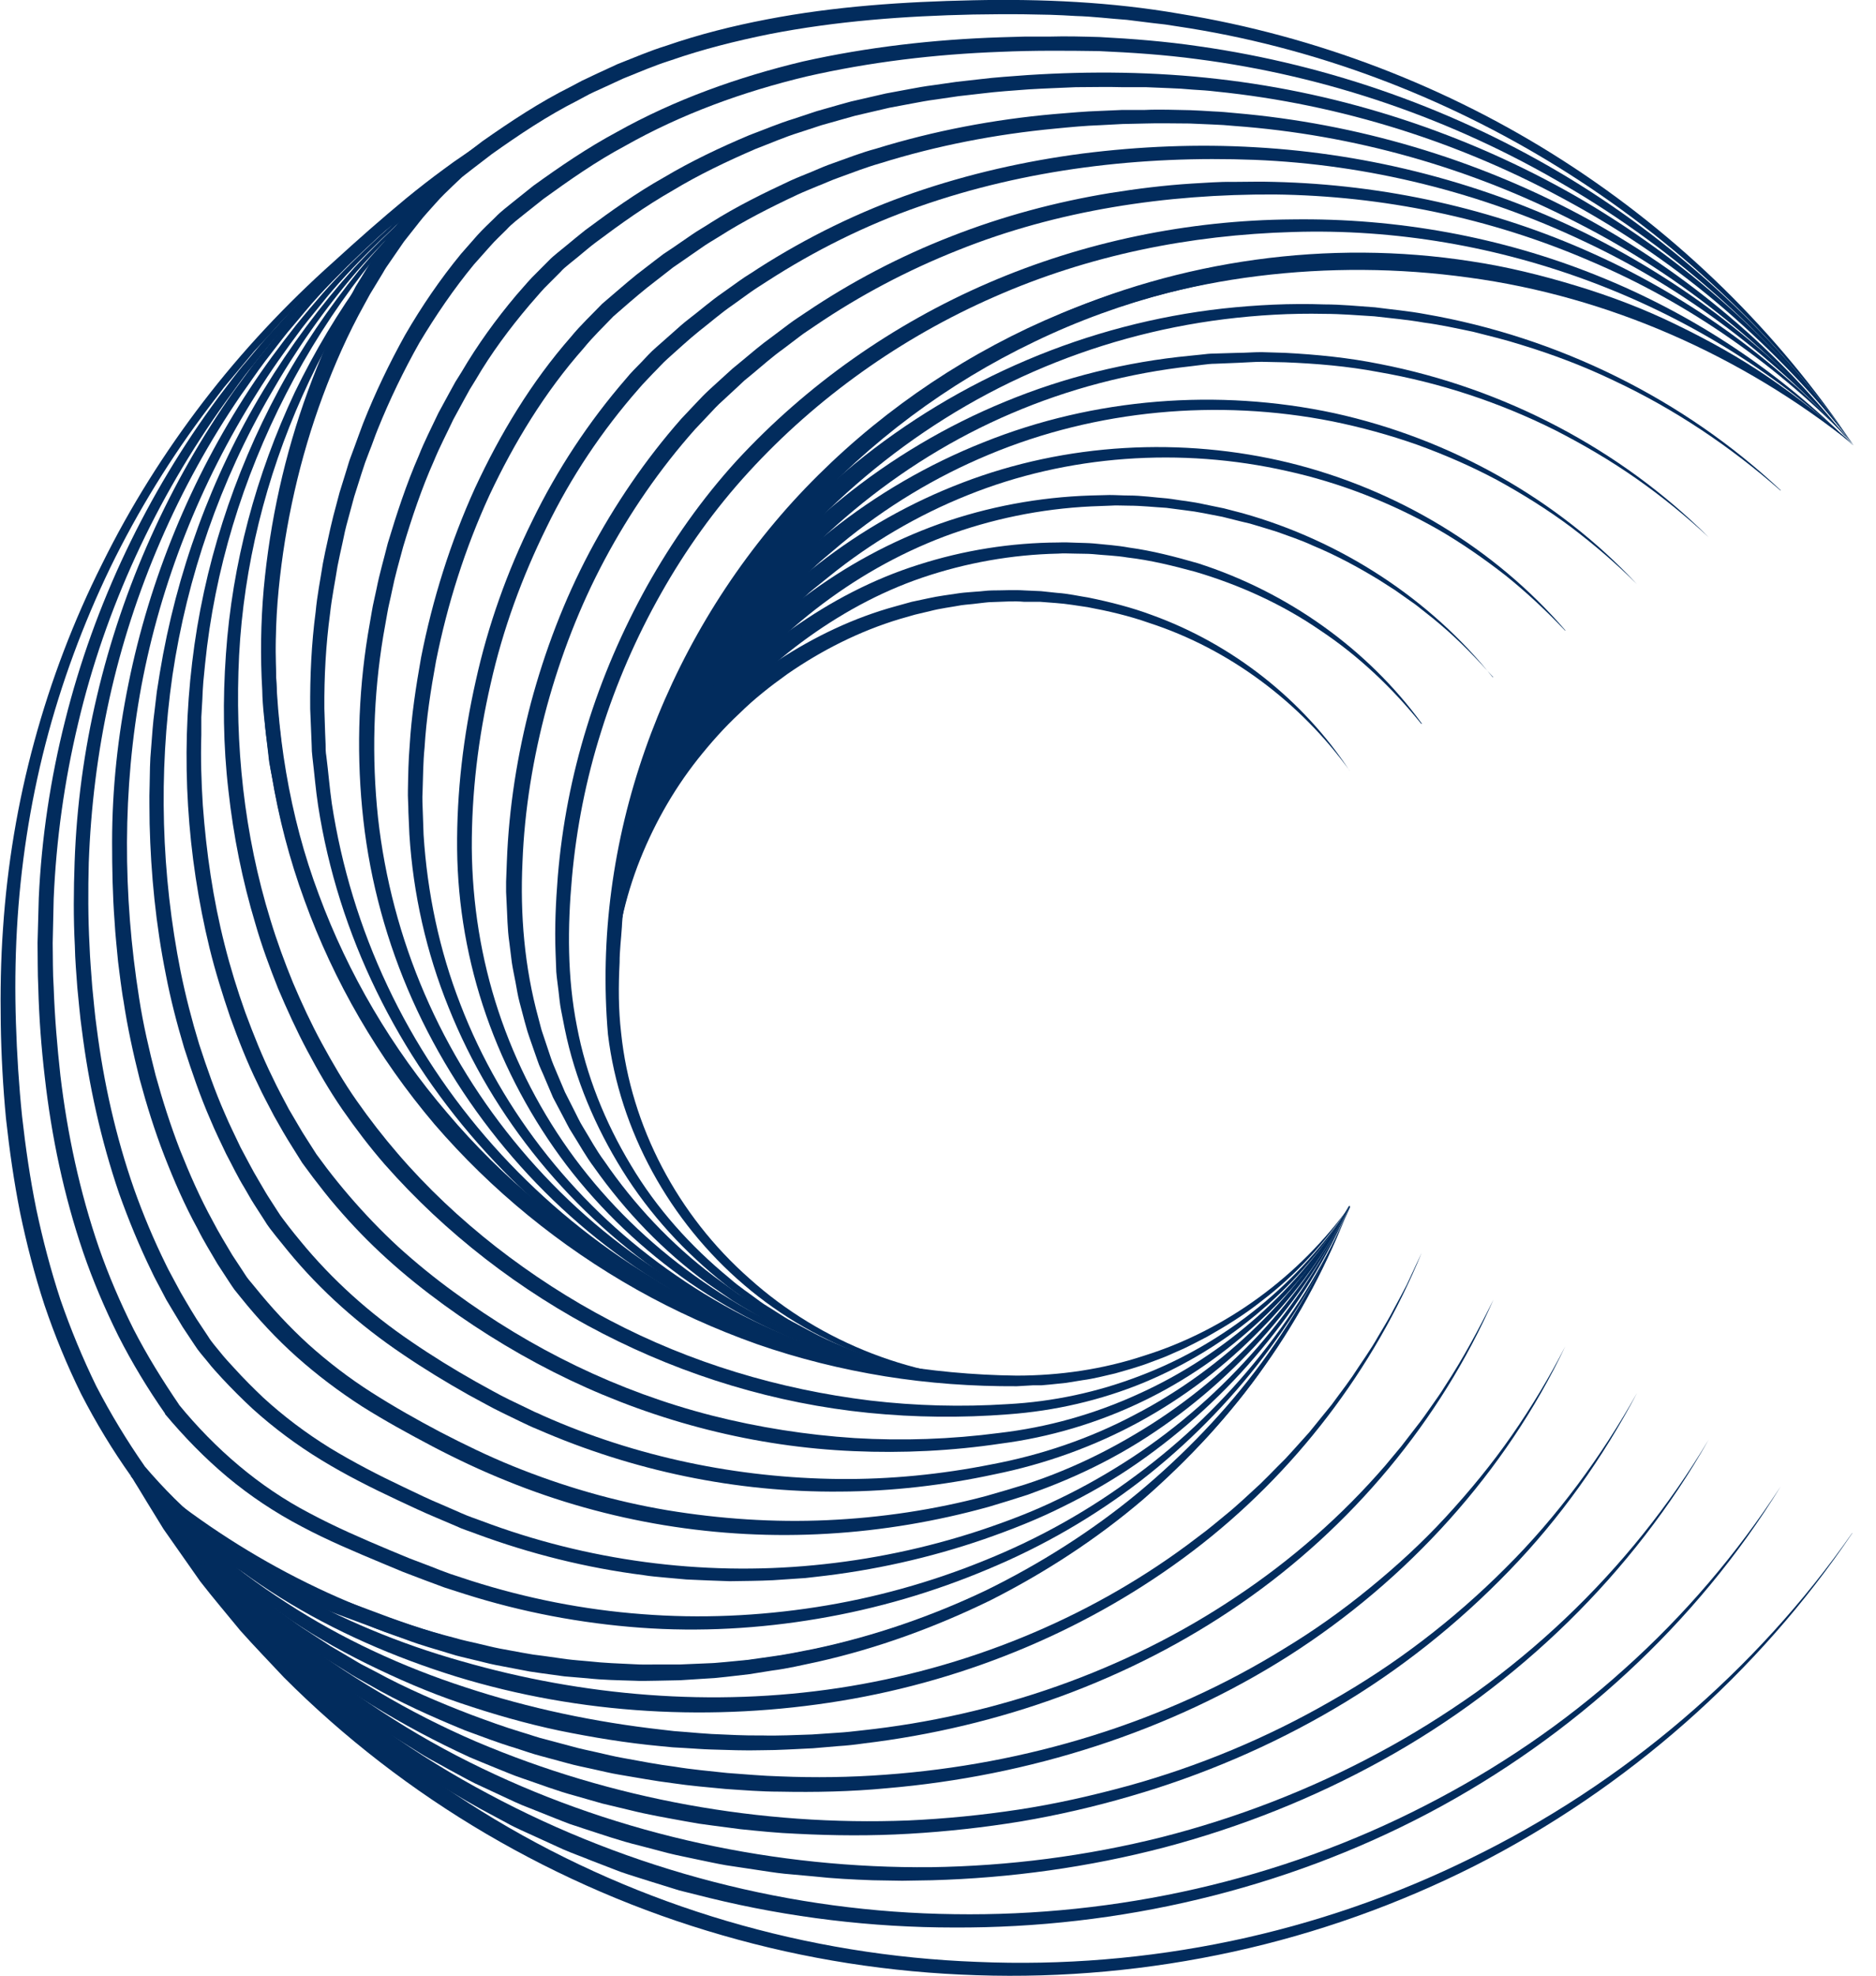
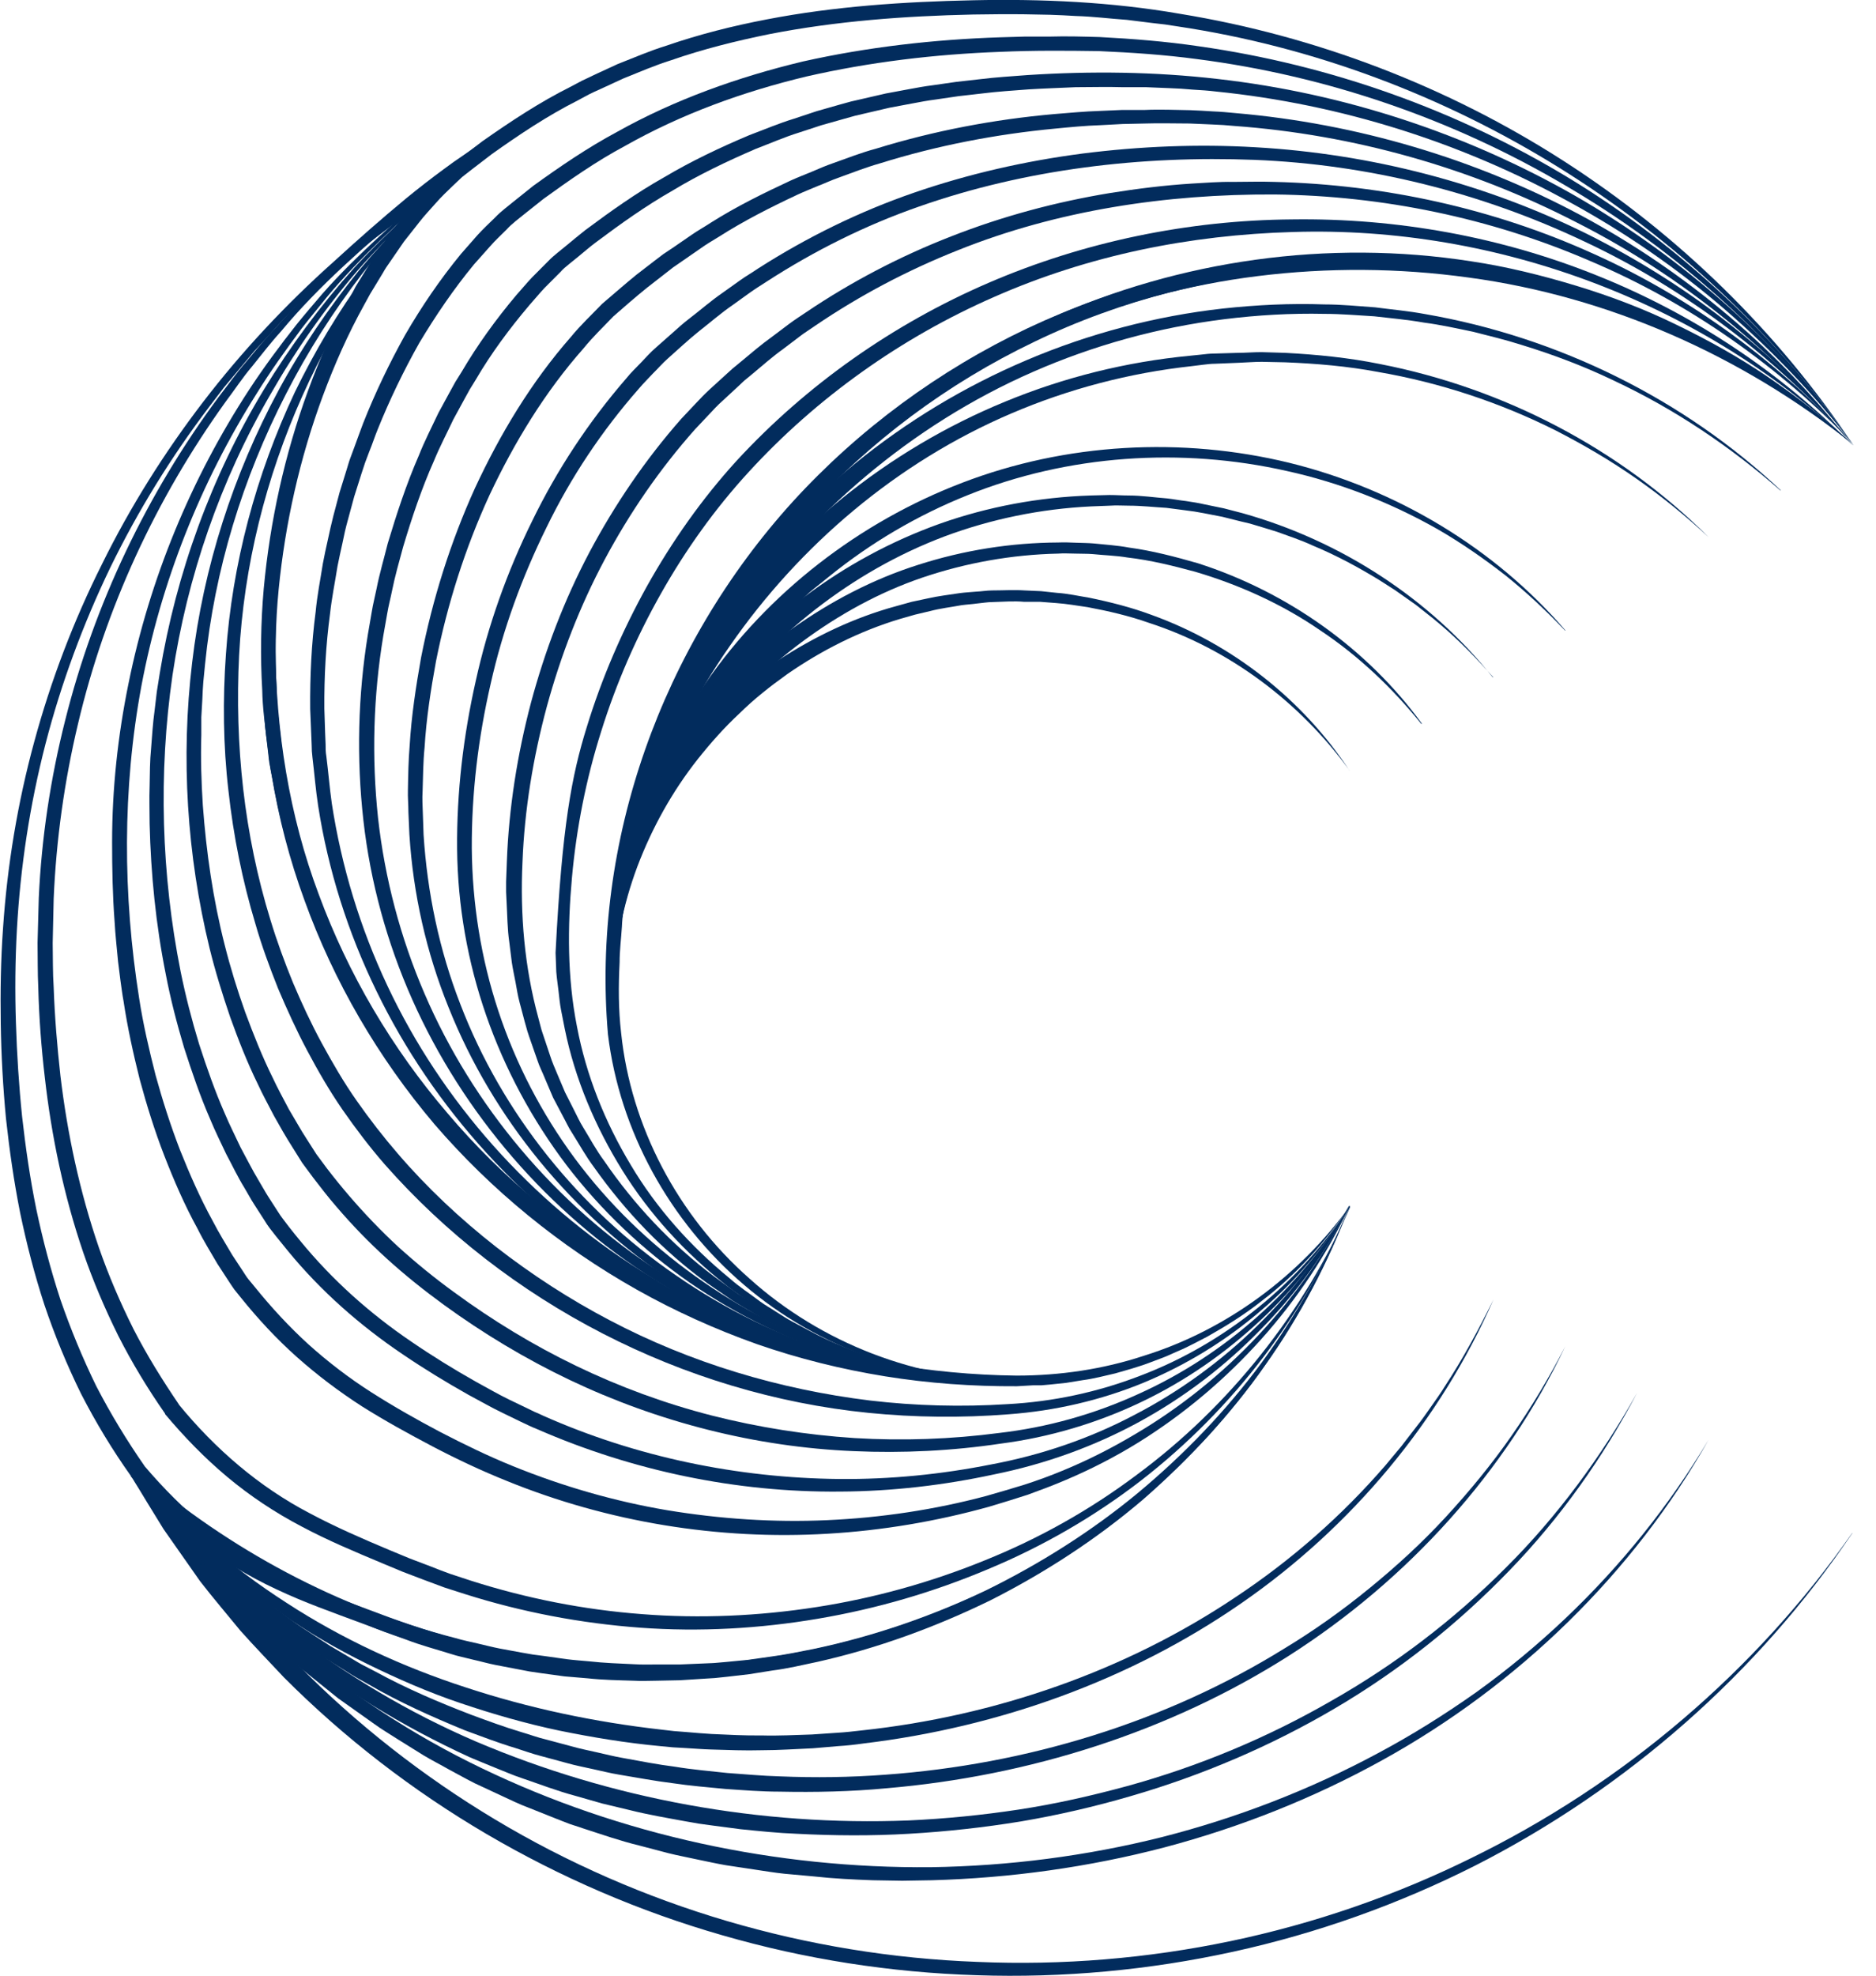
<svg xmlns="http://www.w3.org/2000/svg" width="57" height="60" viewBox="0 0 57 60" fill="none">
  <path d="M56.306 13.511C51.806 9.723 45.787 7.76 39.904 8.179C36.966 8.377 34.066 9.105 31.431 10.378C28.787 11.643 26.416 13.415 24.475 15.563C22.519 17.703 21.002 20.211 20.042 22.918C19.559 24.271 19.219 25.668 19.015 27.088C18.97 27.441 18.91 27.794 18.895 28.154C18.872 28.515 18.826 28.868 18.826 29.228C18.789 29.949 18.789 30.655 18.872 31.368C19.166 34.207 20.594 36.914 22.776 38.833C23.856 39.804 25.125 40.576 26.499 41.106C27.874 41.636 29.346 41.915 30.834 41.952C27.859 42.011 24.86 40.952 22.602 39.017C20.345 37.09 18.826 34.34 18.472 31.412C17.966 25.565 20.11 19.615 24.09 15.232C26.084 13.048 28.523 11.246 31.227 9.966C33.93 8.694 36.891 7.936 39.881 7.796C42.872 7.642 45.892 8.061 48.709 9.039C51.519 10.025 54.124 11.547 56.306 13.518V13.511Z" fill="#022C5D" />
-   <path d="M30.82 41.944C29.25 41.974 27.671 41.731 26.176 41.231C25.806 41.106 25.436 40.966 25.073 40.812C24.711 40.657 24.364 40.466 24.016 40.297C23.843 40.209 23.676 40.098 23.503 40.003C23.337 39.9 23.163 39.811 22.997 39.694C22.68 39.466 22.34 39.26 22.038 39.01C20.807 38.039 19.734 36.869 18.911 35.546C18.088 34.222 17.469 32.766 17.159 31.243L17.046 30.669C17.008 30.478 16.993 30.287 16.97 30.096C16.948 29.904 16.918 29.713 16.902 29.515L16.88 28.934C16.85 28.161 16.887 27.389 16.948 26.617C17.076 25.08 17.371 23.55 17.831 22.072C18.284 20.593 18.904 19.159 19.659 17.799C20.422 16.438 21.32 15.158 22.378 13.996C24.507 11.687 27.135 9.841 30.035 8.59C32.935 7.34 36.107 6.686 39.271 6.663C42.435 6.619 45.615 7.193 48.53 8.37C51.452 9.539 54.11 11.312 56.285 13.518C51.8 9.216 45.509 6.847 39.279 7.046C37.723 7.09 36.167 7.267 34.649 7.59C33.131 7.914 31.644 8.385 30.224 9.01C27.392 10.245 24.817 12.077 22.755 14.327C21.721 15.452 20.829 16.703 20.082 18.027C19.334 19.35 18.722 20.755 18.269 22.204C17.809 23.653 17.514 25.146 17.378 26.654C17.242 28.161 17.235 29.684 17.529 31.169C17.809 32.655 18.383 34.082 19.168 35.384C19.946 36.693 20.98 37.848 22.174 38.826C22.461 39.083 22.785 39.289 23.095 39.525C23.253 39.642 23.42 39.73 23.586 39.841C23.752 39.944 23.911 40.054 24.084 40.142C24.424 40.319 24.764 40.517 25.119 40.679C25.474 40.841 25.829 40.988 26.199 41.12C27.664 41.65 29.227 41.929 30.798 41.959L30.82 41.944Z" fill="#022C5D" />
+   <path d="M30.82 41.944C29.25 41.974 27.671 41.731 26.176 41.231C25.806 41.106 25.436 40.966 25.073 40.812C24.711 40.657 24.364 40.466 24.016 40.297C23.843 40.209 23.676 40.098 23.503 40.003C23.337 39.9 23.163 39.811 22.997 39.694C22.68 39.466 22.34 39.26 22.038 39.01C20.807 38.039 19.734 36.869 18.911 35.546C18.088 34.222 17.469 32.766 17.159 31.243L17.046 30.669C17.008 30.478 16.993 30.287 16.97 30.096C16.948 29.904 16.918 29.713 16.902 29.515L16.88 28.934C17.076 25.08 17.371 23.55 17.831 22.072C18.284 20.593 18.904 19.159 19.659 17.799C20.422 16.438 21.32 15.158 22.378 13.996C24.507 11.687 27.135 9.841 30.035 8.59C32.935 7.34 36.107 6.686 39.271 6.663C42.435 6.619 45.615 7.193 48.53 8.37C51.452 9.539 54.11 11.312 56.285 13.518C51.8 9.216 45.509 6.847 39.279 7.046C37.723 7.09 36.167 7.267 34.649 7.59C33.131 7.914 31.644 8.385 30.224 9.01C27.392 10.245 24.817 12.077 22.755 14.327C21.721 15.452 20.829 16.703 20.082 18.027C19.334 19.35 18.722 20.755 18.269 22.204C17.809 23.653 17.514 25.146 17.378 26.654C17.242 28.161 17.235 29.684 17.529 31.169C17.809 32.655 18.383 34.082 19.168 35.384C19.946 36.693 20.98 37.848 22.174 38.826C22.461 39.083 22.785 39.289 23.095 39.525C23.253 39.642 23.42 39.73 23.586 39.841C23.752 39.944 23.911 40.054 24.084 40.142C24.424 40.319 24.764 40.517 25.119 40.679C25.474 40.841 25.829 40.988 26.199 41.12C27.664 41.65 29.227 41.929 30.798 41.959L30.82 41.944Z" fill="#022C5D" />
  <path d="M30.82 41.944C29.167 41.974 27.498 41.731 25.919 41.224C25.527 41.099 25.134 40.959 24.749 40.797C24.56 40.716 24.364 40.635 24.175 40.547C23.986 40.459 23.805 40.363 23.616 40.267C23.435 40.172 23.238 40.084 23.065 39.981L22.529 39.664L22.264 39.502L22.008 39.326L21.494 38.973C20.157 38.002 19.002 36.796 18.05 35.45C17.801 35.119 17.605 34.759 17.386 34.413C17.273 34.244 17.189 34.053 17.091 33.876L16.804 33.332L16.563 32.766C16.487 32.574 16.389 32.391 16.328 32.199L16.125 31.618C16.094 31.523 16.057 31.427 16.026 31.324L15.943 31.03L15.785 30.434C15.732 30.236 15.702 30.037 15.664 29.831C15.626 29.633 15.581 29.427 15.551 29.228L15.475 28.617C15.415 28.213 15.415 27.801 15.392 27.397L15.377 27.088V26.779L15.4 26.168C15.46 24.543 15.717 22.918 16.132 21.344C16.555 19.77 17.137 18.233 17.907 16.776C18.677 15.328 19.606 13.96 20.701 12.717L21.131 12.261C21.275 12.106 21.418 11.959 21.57 11.819L22.03 11.4L22.257 11.194L22.498 10.996C22.816 10.731 23.133 10.459 23.473 10.216L23.971 9.841C24.137 9.716 24.311 9.606 24.485 9.488C25.859 8.561 27.347 7.782 28.902 7.178C30.458 6.568 32.074 6.134 33.728 5.862C34.551 5.73 35.382 5.627 36.212 5.575C36.628 5.553 37.043 5.516 37.466 5.524C37.882 5.524 38.297 5.509 38.72 5.524C42.058 5.605 45.38 6.333 48.401 7.701C49.912 8.377 51.346 9.223 52.676 10.194C53.34 10.679 53.974 11.201 54.586 11.746C55.19 12.297 55.764 12.878 56.316 13.489C54.058 11.128 51.331 9.201 48.303 7.921C45.29 6.619 42.005 5.943 38.72 5.906C35.435 5.891 32.127 6.384 29.091 7.605C27.573 8.208 26.123 8.973 24.779 9.885C24.613 10.003 24.439 10.106 24.281 10.231L23.797 10.598C23.465 10.834 23.163 11.106 22.853 11.363L22.619 11.555L22.4 11.76L21.955 12.172C21.804 12.305 21.668 12.452 21.532 12.599L21.116 13.04C20.044 14.246 19.13 15.578 18.375 16.99C17.62 18.402 17.038 19.91 16.616 21.454C16.2 22.998 15.936 24.587 15.875 26.183C15.8 27.779 15.936 29.375 16.359 30.92L16.434 31.206C16.457 31.302 16.495 31.398 16.525 31.493L16.714 32.059C16.774 32.251 16.857 32.435 16.933 32.618L17.167 33.17L17.439 33.707C17.529 33.883 17.612 34.067 17.718 34.236C17.93 34.582 18.118 34.935 18.36 35.259C19.266 36.583 20.391 37.782 21.69 38.76L22.181 39.12L22.43 39.297L22.687 39.458L23.208 39.782C23.382 39.892 23.563 39.981 23.744 40.076C23.926 40.172 24.107 40.275 24.288 40.363C24.469 40.451 24.658 40.54 24.847 40.62C25.225 40.782 25.602 40.937 25.995 41.069C27.55 41.599 29.197 41.886 30.858 41.915L30.82 41.944Z" fill="#022C5D" />
  <path d="M30.821 41.944C29.076 41.967 27.324 41.731 25.655 41.224C23.986 40.716 22.4 39.944 20.965 38.959C19.538 37.966 18.262 36.759 17.212 35.384C16.17 34.009 15.339 32.464 14.773 30.839C14.207 29.213 13.905 27.5 13.889 25.779C13.874 24.065 14.078 22.352 14.456 20.675C14.826 18.998 15.407 17.365 16.17 15.82C16.925 14.269 17.884 12.812 19.025 11.496C19.161 11.327 19.319 11.172 19.47 11.018C19.621 10.863 19.765 10.694 19.931 10.554L20.422 10.12C20.588 9.973 20.747 9.826 20.92 9.694C21.268 9.429 21.592 9.142 21.955 8.892L22.491 8.51C22.665 8.385 22.861 8.274 23.042 8.149C24.515 7.208 26.101 6.428 27.762 5.855C29.424 5.281 31.145 4.891 32.89 4.663C34.634 4.443 36.394 4.369 38.146 4.472C41.65 4.671 45.116 5.568 48.235 7.112C49.791 7.892 51.271 8.819 52.623 9.9C53.303 10.437 53.952 11.003 54.564 11.606C55.175 12.209 55.757 12.849 56.308 13.504C54.043 10.93 51.248 8.789 48.122 7.326C45.003 5.847 41.575 4.994 38.123 4.855C34.672 4.722 31.168 5.134 27.921 6.274C26.297 6.84 24.749 7.613 23.314 8.539C23.133 8.657 22.952 8.767 22.778 8.892L22.257 9.267C21.902 9.51 21.585 9.79 21.245 10.054C21.079 10.187 20.92 10.326 20.762 10.466L20.286 10.893C20.127 11.033 19.991 11.194 19.84 11.341C19.697 11.496 19.546 11.643 19.41 11.805C18.292 13.077 17.348 14.489 16.608 16.012C15.861 17.527 15.279 19.115 14.909 20.763C14.531 22.403 14.328 24.08 14.335 25.764C14.35 27.441 14.614 29.11 15.143 30.706C15.672 32.302 16.457 33.818 17.469 35.185C18.481 36.546 19.72 37.752 21.109 38.745C22.499 39.745 24.047 40.547 25.693 41.084C27.339 41.621 29.076 41.9 30.813 41.93L30.821 41.944Z" fill="#022C5D" />
  <path d="M30.821 41.944C27.158 42.003 23.473 40.937 20.429 38.914C17.386 36.892 14.977 33.964 13.633 30.603C12.953 28.926 12.553 27.146 12.439 25.345L12.409 24.668C12.409 24.44 12.387 24.219 12.394 23.991C12.402 23.543 12.409 23.094 12.447 22.645C12.5 21.748 12.636 20.858 12.794 19.968C13.142 18.203 13.685 16.467 14.433 14.82C15.196 13.18 16.14 11.606 17.348 10.23C17.635 9.878 17.975 9.561 18.292 9.23C18.64 8.936 18.987 8.627 19.342 8.34L19.886 7.921L20.157 7.715L20.444 7.524L21.011 7.134C21.2 7.002 21.404 6.891 21.592 6.766C22.37 6.274 23.193 5.869 24.032 5.479C24.243 5.384 24.454 5.303 24.666 5.215C24.877 5.126 25.089 5.031 25.308 4.957C25.746 4.803 26.169 4.634 26.614 4.516C28.374 3.972 30.201 3.626 32.036 3.464C32.497 3.427 32.958 3.383 33.411 3.369L34.098 3.339H34.785C35.246 3.317 35.707 3.339 36.167 3.346C36.394 3.354 36.628 3.369 36.855 3.383C37.081 3.391 37.315 3.413 37.542 3.435C41.212 3.751 44.814 4.817 48.031 6.538C51.248 8.267 54.08 10.665 56.278 13.518C53.99 10.738 51.143 8.399 47.91 6.759C44.693 5.097 41.129 4.089 37.504 3.825C37.278 3.802 37.051 3.788 36.824 3.78C36.598 3.773 36.371 3.758 36.145 3.751C35.692 3.751 35.239 3.736 34.785 3.751L34.106 3.766L33.426 3.802C32.973 3.817 32.52 3.861 32.067 3.905C30.262 4.075 28.472 4.42 26.75 4.957C26.312 5.082 25.897 5.244 25.474 5.398C25.262 5.472 25.059 5.568 24.847 5.649C24.643 5.737 24.432 5.818 24.228 5.913C23.412 6.296 22.612 6.7 21.849 7.186C21.66 7.303 21.464 7.414 21.283 7.546L20.731 7.928L20.452 8.12L20.188 8.326L19.659 8.738C19.312 9.017 18.979 9.311 18.64 9.605C18.337 9.922 18.013 10.23 17.733 10.576C16.555 11.907 15.626 13.437 14.871 15.04C14.131 16.651 13.595 18.343 13.248 20.078C13.089 20.946 12.953 21.822 12.9 22.704C12.855 23.145 12.855 23.587 12.84 24.028C12.825 24.249 12.84 24.469 12.847 24.69L12.87 25.352C12.983 27.11 13.346 28.853 13.988 30.5C15.256 33.803 17.582 36.708 20.558 38.745C22.038 39.767 23.684 40.576 25.421 41.113C27.158 41.657 28.978 41.944 30.806 41.974L30.821 41.944Z" fill="#022C5D" />
  <path d="M30.819 41.944C26.983 42.011 23.131 40.922 19.899 38.87C16.659 36.833 14.069 33.817 12.528 30.361C11.758 28.632 11.252 26.786 11.041 24.911C10.829 23.035 10.875 21.13 11.177 19.27L11.297 18.571C11.335 18.336 11.396 18.108 11.441 17.88C11.532 17.416 11.668 16.96 11.781 16.504C12.053 15.6 12.347 14.702 12.725 13.835C12.899 13.393 13.117 12.974 13.321 12.54L13.661 11.915L13.835 11.599L14.024 11.297C14.507 10.473 15.066 9.701 15.685 8.966C15.844 8.789 15.995 8.605 16.161 8.429L16.674 7.914C16.758 7.826 16.848 7.752 16.946 7.671L17.226 7.443C17.415 7.289 17.596 7.134 17.785 6.987C18.555 6.414 19.34 5.855 20.178 5.384C21.009 4.891 21.878 4.479 22.769 4.104C23.222 3.935 23.668 3.744 24.128 3.604C24.355 3.531 24.589 3.45 24.815 3.376L25.51 3.178L25.858 3.082L26.212 3.001L26.915 2.839L27.625 2.707C27.859 2.663 28.1 2.619 28.342 2.589L29.059 2.486C29.301 2.457 29.535 2.435 29.777 2.405C30.253 2.346 30.736 2.317 31.219 2.28C33.145 2.155 35.078 2.177 36.996 2.398C40.833 2.832 44.563 4.06 47.879 5.958C51.194 7.87 54.086 10.451 56.299 13.496C55.144 12.003 53.837 10.635 52.41 9.4C50.975 8.164 49.412 7.083 47.75 6.171C44.435 4.332 40.735 3.163 36.951 2.78C36.717 2.751 36.475 2.736 36.241 2.722C36.007 2.699 35.766 2.685 35.531 2.677L34.822 2.648H34.112C33.636 2.633 33.16 2.648 32.684 2.648C32.209 2.67 31.733 2.685 31.257 2.714C30.781 2.751 30.305 2.78 29.837 2.839C29.603 2.869 29.362 2.891 29.128 2.92L28.425 3.023C28.191 3.052 27.957 3.097 27.723 3.141L27.02 3.273L26.326 3.435L25.978 3.516L25.639 3.611L24.959 3.803C24.732 3.876 24.513 3.95 24.287 4.023C23.834 4.163 23.403 4.354 22.958 4.523C22.089 4.899 21.236 5.303 20.435 5.788C19.62 6.252 18.849 6.803 18.102 7.362C17.913 7.502 17.739 7.657 17.558 7.804L17.286 8.024C17.195 8.098 17.105 8.171 17.029 8.26L16.538 8.752C16.38 8.922 16.236 9.098 16.078 9.275C15.481 9.981 14.922 10.731 14.454 11.533L14.273 11.827L14.107 12.128L13.774 12.739C13.578 13.158 13.359 13.57 13.185 13.996C12.808 14.842 12.513 15.725 12.249 16.607C12.128 17.056 12 17.497 11.909 17.953C11.864 18.181 11.803 18.402 11.766 18.63L11.645 19.314C11.343 21.138 11.29 22.999 11.486 24.837C11.69 26.669 12.166 28.478 12.899 30.177C14.364 33.582 16.871 36.575 20.043 38.627L20.647 39.002C20.851 39.127 21.047 39.26 21.258 39.363L21.885 39.694L22.202 39.863C22.308 39.914 22.414 39.966 22.52 40.017C23.381 40.422 24.272 40.76 25.178 41.04C27.005 41.591 28.909 41.886 30.827 41.908L30.819 41.944Z" fill="#022C5D" />
  <path d="M30.819 41.944C26.809 42.003 22.776 40.914 19.37 38.804C15.957 36.715 13.17 33.663 11.441 30.103C10.572 28.323 9.968 26.418 9.666 24.469C9.591 23.984 9.553 23.491 9.493 22.998C9.477 22.873 9.47 22.756 9.47 22.631L9.455 22.263L9.425 21.527C9.417 20.542 9.462 19.556 9.591 18.578C9.636 18.085 9.734 17.6 9.81 17.114C9.855 16.872 9.908 16.629 9.961 16.394C10.014 16.151 10.066 15.908 10.127 15.673L10.316 14.96L10.535 14.254C10.572 14.136 10.603 14.018 10.648 13.9L10.776 13.555C10.86 13.327 10.943 13.091 11.033 12.856C11.396 11.937 11.826 11.04 12.309 10.172C12.808 9.311 13.374 8.48 14.009 7.708L14.507 7.141C14.673 6.958 14.862 6.781 15.043 6.605C15.217 6.421 15.421 6.274 15.617 6.112L16.206 5.641C17.022 5.053 17.852 4.486 18.744 4.008C20.503 3.023 22.429 2.339 24.392 1.868C26.363 1.427 28.38 1.199 30.389 1.133L31.144 1.111H31.899C32.405 1.096 32.903 1.111 33.409 1.125C34.414 1.177 35.426 1.258 36.422 1.405C40.417 1.971 44.276 3.346 47.69 5.42C49.397 6.457 50.983 7.678 52.432 9.032C53.882 10.385 55.181 11.893 56.299 13.511C53.965 10.341 50.983 7.627 47.562 5.634C44.148 3.619 40.312 2.302 36.37 1.795C35.38 1.662 34.391 1.596 33.394 1.552C32.405 1.537 31.401 1.53 30.404 1.574C28.41 1.647 26.431 1.883 24.498 2.324C22.572 2.787 20.7 3.464 18.985 4.435C18.117 4.898 17.309 5.465 16.516 6.038L15.942 6.494C15.753 6.649 15.557 6.788 15.391 6.972C15.225 7.141 15.043 7.303 14.885 7.487L14.401 8.031C13.782 8.782 13.238 9.583 12.74 10.414C12.264 11.26 11.841 12.135 11.479 13.033C11.388 13.253 11.313 13.489 11.222 13.709L11.094 14.048C11.056 14.165 11.018 14.276 10.98 14.393L10.761 15.085L10.572 15.783C10.505 16.019 10.452 16.254 10.406 16.489C10.354 16.725 10.301 16.96 10.255 17.195C10.18 17.674 10.082 18.144 10.029 18.63C9.9 19.586 9.848 20.556 9.855 21.52L9.878 22.241L9.893 22.601C9.893 22.719 9.893 22.844 9.915 22.962C9.976 23.44 10.014 23.925 10.082 24.403C10.376 26.315 10.943 28.183 11.773 29.941C13.427 33.457 16.138 36.494 19.484 38.598L20.11 38.987L20.269 39.083L20.435 39.171L20.76 39.348L21.417 39.694C21.636 39.811 21.863 39.907 22.089 40.017C22.995 40.422 23.924 40.775 24.883 41.054C26.794 41.613 28.795 41.907 30.796 41.937L30.819 41.944Z" fill="#022C5D" />
  <path d="M30.82 41.944C26.636 42.003 22.43 40.893 18.85 38.745C15.255 36.62 12.288 33.494 10.384 29.831C9.425 28 8.738 26.036 8.345 24.021L8.202 23.263C8.172 23.138 8.164 23.013 8.149 22.881L8.104 22.498C8.051 21.991 7.975 21.476 7.968 20.961C7.907 19.932 7.923 18.902 8.013 17.88C8.202 15.835 8.648 13.805 9.357 11.871C9.712 10.9 10.128 9.951 10.626 9.047L10.807 8.701L11.011 8.37L11.215 8.039C11.283 7.929 11.351 7.818 11.427 7.708L11.872 7.061L12.355 6.443C12.431 6.34 12.522 6.244 12.612 6.141L12.877 5.847C13.043 5.649 13.247 5.465 13.435 5.281L13.722 5.009L14.032 4.766L14.659 4.288C15.52 3.685 16.396 3.104 17.34 2.633L17.687 2.449C17.808 2.39 17.929 2.339 18.042 2.28L18.759 1.949C19.25 1.758 19.734 1.545 20.24 1.39C21.236 1.045 22.264 0.787 23.298 0.589C25.36 0.191 27.467 0.052 29.566 0.008C31.658 -0.037 33.78 0.059 35.849 0.419C40.003 1.096 43.998 2.633 47.502 4.884C51.006 7.134 54.027 10.084 56.3 13.504C51.595 6.767 44.013 2.03 35.781 0.802L35.396 0.743L35.011 0.699L34.241 0.603C33.72 0.567 33.206 0.5 32.685 0.486C32.428 0.471 32.164 0.456 31.907 0.449L31.129 0.434C30.608 0.427 30.087 0.434 29.566 0.441C27.482 0.486 25.405 0.64 23.374 1.037C22.362 1.243 21.357 1.493 20.383 1.832C19.892 1.986 19.416 2.192 18.941 2.383L18.238 2.707C18.125 2.758 18.004 2.81 17.891 2.869L17.551 3.052C16.63 3.516 15.777 4.089 14.946 4.678L14.342 5.141L14.04 5.377L13.768 5.634C13.586 5.81 13.405 5.98 13.239 6.171C13.073 6.362 12.899 6.539 12.741 6.745L12.272 7.34L11.842 7.965C11.767 8.068 11.698 8.171 11.638 8.282L11.442 8.605L11.245 8.929L11.064 9.26C10.573 10.142 10.165 11.069 9.811 12.018C9.108 13.915 8.663 15.901 8.466 17.909C8.368 18.917 8.353 19.924 8.406 20.932C8.406 21.439 8.481 21.939 8.534 22.439L8.572 22.815C8.587 22.94 8.595 23.065 8.625 23.19L8.761 23.933C9.146 25.911 9.803 27.845 10.717 29.654C12.552 33.273 15.437 36.384 18.963 38.532C19.182 38.664 19.401 38.811 19.628 38.936L20.315 39.297C20.542 39.414 20.768 39.547 21.002 39.657C21.236 39.767 21.471 39.878 21.705 39.981C22.656 40.4 23.63 40.753 24.635 41.04C26.636 41.613 28.72 41.907 30.812 41.937L30.82 41.944Z" fill="#022C5D" />
  <path d="M41.007 36.634C40.357 38.333 39.504 39.966 38.439 41.459C37.918 42.209 37.329 42.923 36.71 43.607C36.083 44.283 35.419 44.923 34.724 45.526C31.907 47.924 28.463 49.623 24.808 50.439C21.153 51.263 17.279 51.175 13.654 50.182C12.755 49.932 11.857 49.623 10.996 49.299C10.127 48.976 9.244 48.667 8.39 48.262C7.537 47.865 6.721 47.372 5.989 46.791C5.249 46.21 4.584 45.541 3.98 44.842V44.828C3.414 44.033 2.908 43.195 2.462 42.327C2.032 41.452 1.662 40.554 1.352 39.635C1.05 38.716 0.808 37.774 0.612 36.833C0.423 35.884 0.287 34.928 0.182 33.972C0.091 33.016 0.038 32.052 0.023 31.089C0.008 30.133 0.023 29.162 0.091 28.206C0.219 26.286 0.536 24.374 1.042 22.521C1.548 20.66 2.236 18.851 3.104 17.122C3.957 15.394 4.992 13.746 6.17 12.209C7.348 10.672 8.685 9.245 10.135 7.951C10.852 7.296 11.585 6.649 12.332 6.031C12.71 5.722 13.095 5.421 13.488 5.134C13.684 4.987 13.881 4.847 14.092 4.707L14.394 4.502L14.545 4.399C14.591 4.362 14.658 4.354 14.825 4.479C14.885 4.678 14.855 4.737 14.802 4.766L14.651 4.869L14.356 5.075L13.767 5.494L12.589 6.34C11.811 6.914 11.034 7.495 10.293 8.12C9.553 8.745 8.851 9.407 8.217 10.135L7.726 10.665L7.265 11.216C7.114 11.4 6.956 11.584 6.804 11.768L6.366 12.342C5.204 13.871 4.192 15.511 3.353 17.233C2.523 18.954 1.858 20.756 1.382 22.594C0.906 24.44 0.62 26.323 0.514 28.221C0.461 29.169 0.453 30.118 0.484 31.067C0.514 32.016 0.574 32.964 0.672 33.913C0.778 34.855 0.914 35.796 1.103 36.723C1.299 37.649 1.541 38.569 1.835 39.466C2.145 40.363 2.507 41.238 2.923 42.092C3.361 42.937 3.852 43.746 4.395 44.526L4.38 44.511C4.969 45.203 5.604 45.843 6.306 46.409C7.008 46.975 7.786 47.453 8.609 47.836C9.433 48.233 10.301 48.549 11.169 48.873C12.038 49.204 12.899 49.505 13.79 49.755C17.339 50.741 21.13 50.851 24.74 50.086C28.35 49.329 31.771 47.681 34.595 45.35C37.435 43.026 39.648 39.988 41.022 36.62L41.007 36.634Z" fill="#022C5D" />
  <path d="M41.007 36.634C39.693 39.878 37.48 42.783 34.663 44.967C33.251 46.056 31.688 46.96 30.026 47.652C28.373 48.35 26.636 48.858 24.854 49.159C23.079 49.461 21.259 49.564 19.454 49.432C17.649 49.299 15.867 48.961 14.145 48.417L13.503 48.211C13.292 48.137 13.08 48.049 12.869 47.975L12.234 47.733L11.615 47.475C10.792 47.13 9.961 46.784 9.161 46.357C8.36 45.938 7.597 45.431 6.91 44.857C6.215 44.276 5.589 43.629 5.015 42.945V42.93C4.486 42.172 4.01 41.386 3.595 40.569C3.187 39.745 2.825 38.9 2.53 38.039C1.941 36.311 1.564 34.516 1.36 32.707C1.254 31.802 1.186 30.898 1.163 29.993C1.141 29.537 1.148 29.088 1.141 28.632L1.178 27.272C1.261 25.455 1.533 23.646 1.979 21.881C2.862 18.35 4.463 14.997 6.638 12.062C6.918 11.702 7.182 11.327 7.484 10.981C7.779 10.628 8.066 10.275 8.383 9.944C8.987 9.26 9.644 8.613 10.331 8.002C11.698 6.781 13.148 5.641 14.674 4.626C13.926 5.156 13.201 5.715 12.491 6.296C11.781 6.877 11.094 7.473 10.422 8.098C9.75 8.723 9.115 9.37 8.534 10.069C8.224 10.407 7.952 10.768 7.665 11.121C7.371 11.466 7.122 11.849 6.85 12.209C4.735 15.151 3.195 18.483 2.372 21.976C1.956 23.719 1.707 25.507 1.631 27.294L1.601 28.64C1.609 29.088 1.601 29.537 1.631 29.986C1.662 30.883 1.737 31.773 1.835 32.663C2.047 34.443 2.424 36.2 3.006 37.892C3.3 38.738 3.655 39.562 4.056 40.363C4.463 41.157 4.939 41.922 5.445 42.665L5.43 42.651C6.533 43.996 7.862 45.151 9.417 45.96C10.188 46.372 11.003 46.725 11.826 47.071L12.446 47.328L13.065 47.563C13.269 47.644 13.473 47.725 13.684 47.799L14.311 48.005C15.995 48.542 17.74 48.887 19.507 49.02C21.274 49.159 23.056 49.078 24.808 48.806C26.56 48.534 28.282 48.056 29.921 47.387C31.567 46.725 33.115 45.857 34.527 44.798C37.367 42.702 39.61 39.856 41.022 36.656L41.007 36.634Z" fill="#022C5D" />
-   <path d="M41.008 36.634C40.668 37.407 40.275 38.164 39.83 38.892C39.384 39.62 38.878 40.312 38.334 40.966C37.247 42.283 35.963 43.459 34.543 44.445C33.834 44.938 33.078 45.372 32.3 45.754C31.523 46.144 30.715 46.46 29.891 46.747C28.245 47.313 26.531 47.696 24.794 47.887L24.469 47.924L24.145 47.946L23.488 47.99C23.049 48.012 22.611 48.012 22.173 48.02C21.735 48.005 21.297 47.99 20.859 47.968L20.202 47.909C19.983 47.887 19.764 47.872 19.553 47.836C17.816 47.615 16.109 47.188 14.478 46.585C14.274 46.504 14.063 46.446 13.866 46.35L13.262 46.093C12.854 45.923 12.469 45.739 12.077 45.556C11.291 45.188 10.513 44.798 9.766 44.342C9.018 43.886 8.316 43.364 7.666 42.776C7.349 42.481 7.04 42.172 6.745 41.856C6.601 41.694 6.45 41.54 6.315 41.363C6.179 41.194 6.028 41.032 5.914 40.849L5.552 40.304C5.439 40.12 5.333 39.937 5.22 39.753L5.053 39.473L4.902 39.186C4.804 38.995 4.698 38.811 4.608 38.613C4.23 37.84 3.905 37.046 3.619 36.245C3.067 34.627 2.697 32.95 2.486 31.265C2.425 30.846 2.395 30.42 2.35 30C2.32 29.574 2.282 29.154 2.274 28.728C2.229 27.882 2.237 27.029 2.267 26.183C2.327 24.484 2.554 22.793 2.946 21.138C3.724 17.828 5.144 14.658 7.115 11.864C7.372 11.518 7.613 11.172 7.885 10.834L8.286 10.334C8.421 10.165 8.55 10.003 8.701 9.841C8.988 9.525 9.26 9.194 9.562 8.885C9.856 8.576 10.166 8.274 10.476 7.98C11.729 6.811 13.066 5.73 14.47 4.744C13.783 5.252 13.111 5.796 12.462 6.347C11.812 6.899 11.178 7.48 10.566 8.076C10.264 8.377 9.962 8.679 9.675 8.995C9.388 9.304 9.124 9.642 8.844 9.966C8.701 10.128 8.58 10.297 8.444 10.466L8.059 10.966C7.802 11.305 7.568 11.658 7.319 12.003C5.408 14.798 4.049 17.946 3.324 21.219C2.962 22.859 2.758 24.528 2.697 26.198C2.675 27.036 2.675 27.875 2.72 28.713C2.735 29.133 2.773 29.552 2.803 29.971C2.848 30.39 2.878 30.802 2.939 31.221C3.15 32.883 3.52 34.523 4.072 36.105C4.351 36.892 4.676 37.664 5.046 38.414C5.136 38.605 5.242 38.782 5.34 38.973L5.491 39.253L5.65 39.525C5.756 39.701 5.861 39.885 5.975 40.062L6.322 40.584C6.428 40.76 6.571 40.915 6.7 41.077C6.828 41.238 6.972 41.393 7.115 41.547C7.394 41.856 7.697 42.158 7.999 42.445C8.618 43.011 9.29 43.518 10.015 43.967C10.74 44.408 11.495 44.798 12.273 45.166C12.658 45.35 13.051 45.541 13.444 45.703L14.033 45.96C14.229 46.048 14.433 46.115 14.629 46.188C17.824 47.394 21.312 47.865 24.733 47.534C26.44 47.372 28.132 47.019 29.763 46.482C30.579 46.21 31.379 45.909 32.149 45.533C32.92 45.166 33.667 44.739 34.377 44.276C37.239 42.4 39.528 39.731 40.985 36.671L41.008 36.634Z" fill="#022C5D" />
  <path d="M41.007 36.634C40.32 38.091 39.413 39.451 38.326 40.665C37.239 41.878 35.977 42.945 34.58 43.812C33.878 44.246 33.145 44.622 32.383 44.945C32.005 45.107 31.612 45.254 31.227 45.394C30.835 45.519 30.442 45.644 30.042 45.761C28.448 46.203 26.802 46.482 25.148 46.578C21.833 46.776 18.472 46.225 15.399 44.975C14.628 44.666 13.881 44.313 13.148 43.93C12.423 43.548 11.698 43.151 10.996 42.709C10.301 42.261 9.637 41.761 9.017 41.209C8.398 40.657 7.839 40.054 7.318 39.407L7.122 39.164C7.061 39.083 7.008 38.995 6.948 38.907L6.608 38.385C6.404 38.032 6.185 37.686 6.004 37.318C5.611 36.605 5.287 35.855 4.992 35.097C4.698 34.34 4.456 33.56 4.245 32.78C4.048 31.994 3.874 31.206 3.754 30.405C3.716 30.206 3.693 30.008 3.663 29.802C3.64 29.603 3.61 29.405 3.587 29.199C3.55 28.794 3.504 28.397 3.482 27.992C3.421 27.191 3.406 26.382 3.406 25.573C3.406 23.955 3.58 22.344 3.905 20.755C4.547 17.585 5.8 14.541 7.575 11.827C8.02 11.15 8.504 10.495 9.01 9.856C9.266 9.539 9.531 9.231 9.795 8.922C10.067 8.613 10.346 8.319 10.633 8.032C11.789 6.884 13.035 5.825 14.349 4.862C13.707 5.369 13.088 5.891 12.484 6.436C11.879 6.98 11.29 7.539 10.732 8.127C10.452 8.422 10.18 8.723 9.924 9.032C9.674 9.348 9.41 9.657 9.168 9.973C8.685 10.621 8.217 11.275 7.794 11.959C6.08 14.673 4.886 17.703 4.297 20.829C3.716 23.962 3.731 27.183 4.229 30.324C4.35 31.111 4.531 31.883 4.728 32.655C4.939 33.42 5.181 34.178 5.468 34.921C5.762 35.656 6.08 36.384 6.465 37.083C6.646 37.436 6.857 37.774 7.061 38.12L7.386 38.613C7.439 38.694 7.492 38.782 7.552 38.855L7.741 39.083C8.239 39.701 8.783 40.29 9.372 40.827C9.969 41.363 10.603 41.849 11.283 42.283C11.963 42.717 12.665 43.114 13.39 43.496C14.115 43.871 14.84 44.224 15.587 44.526C17.09 45.136 18.661 45.592 20.27 45.864C21.878 46.129 23.509 46.24 25.14 46.166C26.772 46.093 28.395 45.85 29.966 45.431C30.359 45.32 30.752 45.203 31.137 45.085C31.522 44.96 31.907 44.82 32.277 44.666C33.032 44.357 33.757 43.989 34.452 43.577C37.254 41.937 39.542 39.473 41.014 36.612L41.007 36.634Z" fill="#022C5D" />
  <path d="M41.006 36.634C40.311 37.995 39.405 39.26 38.318 40.363C37.238 41.474 35.992 42.43 34.617 43.18C33.243 43.93 31.74 44.467 30.207 44.776C28.674 45.107 27.096 45.291 25.525 45.298C22.368 45.328 19.219 44.666 16.334 43.408C16.244 43.371 16.153 43.334 16.062 43.29L15.798 43.165L15.269 42.908C14.915 42.739 14.575 42.54 14.227 42.356C13.548 41.974 12.883 41.569 12.234 41.128C10.935 40.253 9.741 39.201 8.752 37.995C8.631 37.84 8.503 37.693 8.382 37.539C8.261 37.384 8.133 37.23 8.035 37.061L7.718 36.568C7.612 36.406 7.521 36.23 7.423 36.068C7.219 35.737 7.053 35.384 6.872 35.046L6.623 34.523L6.502 34.259L6.388 33.994C6.079 33.288 5.83 32.552 5.595 31.824C5.376 31.089 5.18 30.338 5.037 29.588C4.735 28.081 4.584 26.551 4.546 25.021C4.546 24.639 4.531 24.256 4.546 23.874C4.553 23.491 4.553 23.109 4.591 22.726C4.621 22.344 4.644 21.962 4.697 21.579L4.765 21.005C4.795 20.814 4.825 20.63 4.855 20.439C5.354 17.409 6.419 14.474 8.012 11.841C8.813 10.525 9.734 9.282 10.761 8.135C11.811 6.995 12.966 5.972 14.182 5.009C13.593 5.509 13.019 6.024 12.46 6.561C11.909 7.098 11.365 7.642 10.859 8.223C9.862 9.385 8.979 10.643 8.224 11.966C6.691 14.599 5.686 17.519 5.241 20.505C4.81 23.491 4.901 26.558 5.49 29.515C5.641 30.258 5.83 30.986 6.049 31.706C6.283 32.427 6.532 33.141 6.834 33.825L6.947 34.082L7.068 34.34L7.31 34.847C7.491 35.178 7.657 35.516 7.853 35.84C7.952 36.002 8.042 36.171 8.14 36.325L8.443 36.796C8.541 36.958 8.662 37.097 8.775 37.252C8.888 37.399 9.009 37.546 9.13 37.693C10.089 38.863 11.229 39.885 12.498 40.745C13.132 41.179 13.789 41.584 14.454 41.959C14.794 42.143 15.118 42.334 15.466 42.503L15.987 42.753L16.244 42.878C16.334 42.915 16.417 42.952 16.508 42.996C19.325 44.246 22.406 44.886 25.502 44.916C27.05 44.93 28.598 44.776 30.116 44.474C31.642 44.188 33.114 43.687 34.474 42.967C37.215 41.547 39.488 39.304 40.983 36.627L41.006 36.634Z" fill="#022C5D" />
  <path d="M41.007 36.634C40.305 37.907 39.398 39.069 38.319 40.076C37.246 41.084 36.023 41.937 34.679 42.577C33.342 43.217 31.884 43.651 30.404 43.842C28.932 44.062 27.429 44.136 25.941 44.07C22.951 43.945 19.998 43.187 17.309 41.908C15.965 41.268 14.681 40.495 13.488 39.628C12.892 39.194 12.31 38.73 11.759 38.23C11.207 37.73 10.694 37.2 10.211 36.634C9.969 36.355 9.742 36.06 9.516 35.766L9.184 35.318L8.889 34.847C8.791 34.693 8.693 34.531 8.602 34.376L8.33 33.898C8.164 33.575 7.983 33.251 7.832 32.92C7.507 32.258 7.243 31.581 6.994 30.89C6.759 30.199 6.54 29.5 6.367 28.794C5.679 25.962 5.491 23.013 5.838 20.123C6.178 17.232 7.084 14.415 8.466 11.849C9.161 10.562 9.984 9.355 10.905 8.215C11.842 7.09 12.899 6.068 14.017 5.119C13.473 5.612 12.952 6.119 12.454 6.649C11.947 7.178 11.464 7.723 11.019 8.296C10.135 9.444 9.35 10.672 8.693 11.959C7.371 14.526 6.518 17.313 6.231 20.167L6.178 20.704C6.163 20.88 6.155 21.064 6.148 21.241L6.117 21.778V22.314C6.095 23.028 6.117 23.749 6.163 24.462C6.269 25.889 6.472 27.308 6.827 28.698C7.001 29.39 7.213 30.074 7.454 30.75C7.703 31.42 7.968 32.089 8.285 32.729C8.436 33.053 8.61 33.369 8.776 33.685L9.048 34.148C9.138 34.303 9.229 34.457 9.327 34.604L9.614 35.053L9.931 35.48C10.15 35.766 10.377 36.046 10.611 36.318C11.079 36.862 11.578 37.384 12.106 37.87C12.642 38.355 13.201 38.811 13.79 39.238C14.961 40.098 16.207 40.856 17.521 41.488C18.835 42.121 20.217 42.628 21.629 42.989C23.049 43.349 24.499 43.577 25.964 43.673C27.429 43.761 28.901 43.709 30.359 43.518C31.817 43.349 33.236 42.952 34.573 42.342C37.246 41.143 39.504 39.105 41.007 36.62V36.634Z" fill="#022C5D" />
  <path d="M41.006 36.635C40.296 37.811 39.39 38.885 38.325 39.79C37.268 40.702 36.06 41.445 34.753 41.989C33.447 42.526 32.05 42.849 30.63 42.952C29.218 43.063 27.798 43.048 26.393 42.908C20.745 42.342 15.39 39.562 11.69 35.362C11.229 34.833 10.806 34.274 10.406 33.7C10.006 33.119 9.658 32.516 9.334 31.905C9.009 31.295 8.722 30.663 8.45 30.023C8.193 29.375 7.952 28.728 7.763 28.066C7.363 26.742 7.091 25.382 6.94 24.006C6.781 22.639 6.766 21.248 6.864 19.873C7.053 17.122 7.778 14.416 8.956 11.915C9.56 10.672 10.27 9.481 11.086 8.363C11.494 7.804 11.932 7.267 12.392 6.752C12.861 6.237 13.351 5.745 13.857 5.274C12.883 6.259 11.977 7.304 11.199 8.436C10.421 9.569 9.749 10.768 9.19 12.018C8.073 14.511 7.408 17.189 7.265 19.902C7.129 22.609 7.416 25.345 8.216 27.934C8.412 28.581 8.647 29.221 8.903 29.846C9.168 30.471 9.455 31.089 9.779 31.685C10.104 32.281 10.444 32.869 10.837 33.428C11.229 33.987 11.645 34.524 12.09 35.039C12.981 36.076 13.986 37.017 15.066 37.863C16.153 38.709 17.308 39.459 18.532 40.099C20.979 41.386 23.675 42.195 26.439 42.533C27.821 42.695 29.218 42.732 30.607 42.643C31.997 42.57 33.364 42.276 34.655 41.776C37.245 40.79 39.488 38.951 40.999 36.649L41.006 36.635Z" fill="#022C5D" />
  <path d="M41.006 36.635C40.281 37.716 39.39 38.709 38.333 39.51C37.819 39.922 37.245 40.275 36.671 40.599C36.377 40.746 36.082 40.915 35.773 41.04C35.622 41.106 35.471 41.18 35.312 41.239L34.844 41.415C34.685 41.474 34.527 41.518 34.368 41.57C34.209 41.614 34.043 41.665 33.885 41.709C33.56 41.783 33.235 41.871 32.895 41.915L32.397 41.996L31.898 42.048L31.649 42.07H31.4L30.894 42.099C29.557 42.106 28.213 42.011 26.892 41.798C25.57 41.584 24.264 41.261 22.995 40.819C21.734 40.371 20.51 39.819 19.347 39.165C17.021 37.855 14.93 36.149 13.2 34.141C11.486 32.119 10.142 29.809 9.25 27.338C8.797 26.103 8.465 24.83 8.254 23.536C8.186 23.212 8.163 22.889 8.118 22.565C8.095 22.403 8.072 22.241 8.057 22.079L8.02 21.587L7.989 21.094C7.982 20.932 7.982 20.77 7.974 20.601V20.108C7.959 19.947 7.959 19.785 7.974 19.616C8.027 17.005 8.548 14.401 9.522 11.974C10.021 10.761 10.617 9.591 11.32 8.495C11.667 7.944 12.037 7.399 12.437 6.877C12.838 6.355 13.268 5.862 13.714 5.384C10.3 9.356 8.359 14.475 8.367 19.623C8.382 22.19 8.782 24.764 9.688 27.169C10.58 29.581 11.909 31.839 13.593 33.803C16.938 37.76 21.756 40.518 26.952 41.408C28.251 41.636 29.565 41.761 30.887 41.776C32.201 41.776 33.515 41.584 34.761 41.172C37.275 40.386 39.481 38.745 41.014 36.627L41.006 36.635Z" fill="#022C5D" />
  <path d="M18.555 30.015C18.54 27.904 18.827 25.779 19.431 23.741C20.035 21.704 20.934 19.748 22.105 17.96C24.446 14.371 27.874 11.466 31.862 9.694C35.834 7.899 40.365 7.259 44.7 7.936C45.787 8.098 46.852 8.363 47.894 8.679C48.936 8.995 49.963 9.385 50.938 9.863C51.912 10.334 52.863 10.863 53.755 11.474C54.646 12.084 55.491 12.746 56.284 13.482C52.931 10.804 48.876 9.002 44.624 8.429C42.502 8.135 40.342 8.12 38.213 8.385C37.148 8.517 36.098 8.723 35.064 9.002C34.029 9.282 33.017 9.635 32.035 10.062C28.108 11.753 24.687 14.577 22.331 18.093C21.145 19.843 20.217 21.77 19.59 23.778C18.963 25.793 18.638 27.897 18.623 30.008H18.57L18.555 30.015Z" fill="#022C5D" />
  <path d="M54.102 14.901C52.584 13.57 50.892 12.43 49.057 11.569C48.143 11.128 47.192 10.768 46.225 10.473C45.742 10.319 45.251 10.201 44.76 10.076C44.261 9.973 43.771 9.863 43.265 9.797C42.766 9.709 42.26 9.664 41.754 9.606C41.248 9.576 40.742 9.532 40.236 9.532C39.224 9.51 38.205 9.569 37.2 9.694C35.192 9.944 33.221 10.488 31.378 11.297C27.685 12.915 24.544 15.614 22.308 18.88C20.065 22.145 18.759 26.036 18.608 30.008H18.555C18.517 29.015 18.57 28.015 18.698 27.022C18.834 26.029 19.046 25.05 19.325 24.08C19.899 22.153 20.76 20.307 21.87 18.608C22.437 17.762 23.056 16.96 23.743 16.203C24.43 15.445 25.17 14.746 25.963 14.092C27.549 12.797 29.316 11.731 31.212 10.929C33.1 10.128 35.116 9.598 37.155 9.37C38.175 9.26 39.209 9.208 40.236 9.245C40.75 9.245 41.263 9.297 41.777 9.333C42.283 9.4 42.796 9.444 43.302 9.539C47.35 10.238 51.156 12.121 54.102 14.886V14.901Z" fill="#022C5D" />
  <path d="M51.92 16.32C51.225 15.673 50.493 15.077 49.715 14.533C48.937 13.989 48.122 13.511 47.276 13.077C45.577 12.224 43.749 11.62 41.876 11.297C40.94 11.12 39.988 11.04 39.044 11.003L38.334 10.988C38.1 10.988 37.859 11.01 37.624 11.018L36.915 11.047C36.794 11.047 36.681 11.062 36.56 11.076L36.205 11.12C34.317 11.326 32.467 11.812 30.73 12.555C27.248 14.04 24.296 16.563 22.181 19.608C21.116 21.13 20.27 22.8 19.659 24.558C19.349 25.433 19.107 26.33 18.934 27.242C18.843 27.698 18.775 28.154 18.715 28.617C18.662 29.081 18.632 29.544 18.609 30.007H18.556C18.518 29.073 18.579 28.132 18.7 27.205C18.835 26.279 19.039 25.352 19.319 24.455C19.455 24.006 19.606 23.557 19.779 23.116C19.953 22.675 20.157 22.248 20.346 21.814C20.436 21.594 20.557 21.388 20.663 21.182L20.995 20.557C21.101 20.343 21.237 20.145 21.358 19.946L21.735 19.343C23.85 16.173 26.976 13.658 30.549 12.194C32.331 11.459 34.226 10.988 36.152 10.804L36.514 10.767C36.635 10.753 36.756 10.738 36.877 10.738L37.602 10.716C37.843 10.716 38.085 10.694 38.327 10.694L39.052 10.716C40.019 10.767 40.978 10.863 41.922 11.054C45.705 11.79 49.239 13.643 51.92 16.32Z" fill="#022C5D" />
-   <path d="M49.736 17.74C49.109 17.115 48.437 16.541 47.728 16.004C47.018 15.475 46.263 15.004 45.485 14.577C44.699 14.158 43.884 13.805 43.053 13.504C42.215 13.209 41.354 12.974 40.485 12.797C37.004 12.106 33.311 12.444 30.049 13.805C28.417 14.482 26.907 15.401 25.555 16.519C25.223 16.806 24.876 17.071 24.574 17.387C24.264 17.696 23.939 17.983 23.66 18.314C23.365 18.637 23.063 18.946 22.806 19.299L22.399 19.806C22.263 19.976 22.149 20.16 22.021 20.336C20.027 23.168 18.751 26.536 18.6 30.022H18.547C18.509 29.147 18.562 28.272 18.683 27.397C18.811 26.529 19.015 25.668 19.272 24.823C19.401 24.403 19.552 23.984 19.718 23.572C19.801 23.366 19.884 23.16 19.974 22.962L20.261 22.359C20.36 22.16 20.45 21.954 20.556 21.763L20.888 21.182C21.002 20.991 21.1 20.792 21.221 20.608L21.591 20.049C23.592 17.093 26.529 14.761 29.89 13.43C33.243 12.084 37.011 11.79 40.538 12.547C44.057 13.32 47.32 15.151 49.729 17.733L49.736 17.74Z" fill="#022C5D" />
  <path d="M47.555 19.152C46.989 18.556 46.385 17.99 45.743 17.475C45.093 16.968 44.414 16.497 43.704 16.085C42.269 15.269 40.713 14.659 39.105 14.305C35.888 13.577 32.437 13.813 29.393 15.041C27.868 15.651 26.448 16.49 25.187 17.512L24.711 17.895C24.552 18.02 24.409 18.167 24.265 18.306L23.82 18.718L23.404 19.16C23.269 19.307 23.117 19.446 22.989 19.601L22.604 20.064C22.332 20.366 22.106 20.697 21.864 21.028C21.388 21.675 20.973 22.374 20.588 23.08C20.195 23.786 19.878 24.529 19.591 25.279C19.311 26.036 19.085 26.808 18.919 27.603C18.745 28.39 18.654 29.199 18.617 30.008H18.564C18.526 29.191 18.571 28.375 18.692 27.566C18.813 26.757 19.002 25.955 19.251 25.168C19.749 23.602 20.497 22.109 21.441 20.741C23.329 18.005 26.101 15.857 29.242 14.659C32.391 13.452 35.91 13.261 39.173 14.055C42.435 14.857 45.418 16.652 47.563 19.145L47.555 19.152Z" fill="#022C5D" />
  <path d="M45.372 20.571C44.866 19.998 44.338 19.453 43.756 18.961C43.613 18.836 43.462 18.718 43.311 18.6C43.16 18.483 43.016 18.358 42.858 18.255L42.389 17.924L41.906 17.615C41.257 17.218 40.584 16.857 39.875 16.563C39.527 16.401 39.165 16.284 38.802 16.151C38.621 16.092 38.44 16.041 38.251 15.982L37.979 15.901L37.7 15.835L37.141 15.695L36.574 15.585C36.386 15.548 36.197 15.519 36.008 15.497C35.819 15.475 35.63 15.445 35.442 15.423C35.056 15.401 34.679 15.357 34.301 15.357C34.112 15.357 33.916 15.342 33.727 15.357L33.153 15.379C31.628 15.452 30.118 15.761 28.698 16.291C25.851 17.365 23.419 19.328 21.644 21.726C20.761 22.932 20.043 24.249 19.507 25.646C18.979 27.044 18.669 28.514 18.593 30.015H18.541C18.503 29.265 18.548 28.5 18.646 27.75C18.76 26.999 18.933 26.256 19.167 25.528C19.401 24.8 19.696 24.094 20.036 23.41L20.164 23.153L20.308 22.903L20.595 22.403C20.685 22.233 20.799 22.079 20.904 21.917L21.221 21.432C23.004 18.909 25.609 16.96 28.547 15.908C30.019 15.386 31.575 15.099 33.131 15.048L33.712 15.033C33.909 15.033 34.105 15.048 34.294 15.048C34.687 15.048 35.072 15.107 35.457 15.136C35.653 15.158 35.842 15.195 36.038 15.217C36.235 15.246 36.423 15.276 36.612 15.32L37.186 15.438L37.752 15.585C40.743 16.423 43.454 18.188 45.35 20.564L45.372 20.571Z" fill="#022C5D" />
  <path d="M43.19 21.991C42.314 20.902 41.287 19.924 40.116 19.145C38.961 18.35 37.662 17.762 36.318 17.365C35.638 17.181 34.958 17.012 34.256 16.931C33.908 16.872 33.553 16.864 33.206 16.828C33.032 16.813 32.851 16.82 32.678 16.813C32.504 16.813 32.323 16.798 32.149 16.813C30.744 16.843 29.347 17.093 28.026 17.541C26.704 17.99 25.473 18.674 24.363 19.497C23.253 20.321 22.271 21.307 21.448 22.403C20.617 23.498 19.938 24.705 19.454 25.984C19.205 26.624 19.016 27.286 18.88 27.963C18.737 28.632 18.654 29.323 18.608 30.015H18.556C18.518 29.323 18.556 28.625 18.646 27.926C18.744 27.235 18.903 26.543 19.114 25.874C19.326 25.205 19.598 24.55 19.922 23.918C20.089 23.602 20.255 23.293 20.444 22.991L20.73 22.542C20.821 22.388 20.934 22.256 21.04 22.108C21.456 21.527 21.931 20.998 22.43 20.483C22.55 20.351 22.694 20.24 22.822 20.115C22.958 19.998 23.079 19.865 23.223 19.755C23.502 19.534 23.774 19.292 24.068 19.093C25.239 18.262 26.53 17.585 27.905 17.151C29.279 16.71 30.714 16.482 32.157 16.475C32.338 16.467 32.519 16.475 32.693 16.482C32.874 16.489 33.055 16.489 33.229 16.504C33.584 16.541 33.946 16.563 34.301 16.629C35.011 16.725 35.713 16.909 36.401 17.107C39.127 17.982 41.551 19.711 43.197 21.969L43.19 21.991Z" fill="#022C5D" />
  <path d="M41.007 23.403C39.504 21.329 37.359 19.711 34.913 18.917C34.309 18.703 33.674 18.556 33.047 18.439C32.73 18.395 32.413 18.336 32.088 18.314L31.605 18.277H31.122C30.797 18.247 30.48 18.277 30.163 18.284C30.004 18.284 29.845 18.314 29.687 18.328C29.528 18.35 29.37 18.358 29.211 18.38C28.894 18.439 28.577 18.475 28.267 18.556L27.799 18.667L27.338 18.799C26.115 19.167 24.967 19.748 23.925 20.469C23.411 20.836 22.913 21.226 22.467 21.667C22.006 22.094 21.591 22.565 21.198 23.058C20.421 24.043 19.809 25.146 19.363 26.323C19.144 26.911 18.971 27.514 18.85 28.132C18.714 28.75 18.646 29.375 18.608 30.008H18.555C18.518 29.375 18.548 28.728 18.623 28.095C18.706 27.463 18.842 26.83 19.031 26.213C19.409 24.977 20.013 23.808 20.791 22.756C21.576 21.712 22.543 20.792 23.638 20.057C24.74 19.336 25.949 18.755 27.225 18.409L27.701 18.277L28.184 18.174C28.509 18.1 28.833 18.064 29.166 18.012C29.332 17.99 29.498 17.983 29.657 17.968C29.823 17.961 29.989 17.931 30.147 17.931C30.48 17.931 30.804 17.909 31.137 17.931L31.628 17.953L32.118 18.005C32.451 18.027 32.768 18.1 33.093 18.152C33.735 18.284 34.377 18.446 34.988 18.674C37.458 19.564 39.595 21.263 40.999 23.396L41.007 23.403Z" fill="#022C5D" />
  <path d="M56.283 46.556C53.429 50.792 49.441 54.308 44.812 56.661C42.494 57.831 40.024 58.713 37.472 59.272C34.919 59.831 32.299 60.074 29.678 59.986C27.065 59.905 24.46 59.5 21.945 58.772C19.43 58.051 17.014 57.007 14.771 55.691C12.528 54.374 10.451 52.771 8.624 50.939C8.186 50.469 7.733 50.005 7.302 49.52C6.894 49.02 6.471 48.527 6.079 48.02L4.969 46.438L4.463 45.615L4.213 45.203L4.085 44.997L4.025 44.894L3.994 44.842C3.994 44.842 3.972 44.828 3.994 44.806C4.017 44.783 4.062 44.747 4.153 44.688L4.198 44.666C4.297 44.622 4.357 44.6 4.387 44.592C4.417 44.592 4.41 44.6 4.417 44.607L4.448 44.658L4.508 44.761L4.636 44.96L4.893 45.357L5.407 46.159L6.532 47.689L7.74 49.152C8.163 49.623 8.609 50.079 9.039 50.542C10.821 52.352 12.845 53.94 15.043 55.257C17.24 56.573 19.612 57.61 22.081 58.338C24.551 59.066 27.118 59.486 29.693 59.581C32.276 59.692 34.866 59.478 37.396 58.949C39.926 58.419 42.38 57.573 44.691 56.433C49.321 54.175 53.353 50.741 56.276 46.556H56.283Z" fill="#022C5D" />
-   <path d="M4.192 44.666C6.82 48.77 10.512 52.189 14.847 54.484C19.159 56.794 24.061 58.073 28.999 58.132C33.931 58.206 38.9 57.095 43.28 54.844C45.47 53.727 47.524 52.337 49.344 50.696C51.172 49.064 52.773 47.188 54.102 45.144C51.549 49.306 47.788 52.748 43.401 55.065C39.006 57.382 33.999 58.559 28.992 58.537C26.492 58.537 23.985 58.235 21.553 57.639L20.64 57.411L19.741 57.132C19.446 57.036 19.144 56.948 18.85 56.845L17.974 56.507C17.687 56.389 17.392 56.286 17.105 56.161L16.252 55.771C15.972 55.639 15.678 55.521 15.406 55.367L14.583 54.925C12.408 53.712 10.384 52.234 8.617 50.513C8.39 50.307 8.179 50.079 7.967 49.851L7.341 49.174C7.122 48.953 6.94 48.703 6.744 48.468L6.163 47.755C6.064 47.637 5.974 47.512 5.891 47.387L5.626 47.012L5.098 46.261C4.765 45.747 4.456 45.217 4.139 44.695L4.184 44.673L4.192 44.666Z" fill="#022C5D" />
  <path d="M4.19 44.666C6.781 48.534 10.428 51.682 14.65 53.705C18.864 55.734 23.584 56.749 28.296 56.705C30.652 56.669 33.008 56.367 35.297 55.793C37.577 55.212 39.79 54.359 41.859 53.248C42.894 52.697 43.891 52.072 44.85 51.395C45.801 50.711 46.707 49.961 47.553 49.159C49.252 47.549 50.725 45.717 51.918 43.717C49.63 47.769 46.133 51.175 41.987 53.462C39.911 54.609 37.69 55.492 35.387 56.102C33.084 56.705 30.697 57.036 28.311 57.102L27.412 57.117L26.514 57.102C25.917 57.08 25.32 57.051 24.724 56.985L23.833 56.904C23.538 56.874 23.244 56.823 22.942 56.779L22.058 56.646C21.764 56.595 21.469 56.529 21.182 56.47C20.887 56.404 20.593 56.352 20.306 56.279L19.438 56.051C18.856 55.911 18.29 55.712 17.723 55.529L17.3 55.389C17.157 55.337 17.021 55.279 16.885 55.227L16.054 54.896C15.775 54.793 15.511 54.661 15.239 54.536L14.431 54.16C14.166 54.028 13.91 53.881 13.645 53.741C13.389 53.594 13.124 53.462 12.867 53.307L12.112 52.837C11.863 52.675 11.606 52.528 11.365 52.351L10.64 51.836C10.519 51.748 10.398 51.667 10.277 51.579L9.93 51.3L9.235 50.741C9.122 50.652 9.008 50.549 8.903 50.446L8.578 50.145L7.929 49.542L7.317 48.902C6.901 48.49 6.531 48.027 6.154 47.578C6.063 47.468 5.965 47.35 5.874 47.24L5.618 46.887L5.104 46.173C4.772 45.695 4.477 45.188 4.16 44.695L4.205 44.666H4.19Z" fill="#022C5D" />
  <path d="M4.19 44.666C4.847 45.563 5.519 46.445 6.297 47.24C7.045 48.063 7.883 48.792 8.744 49.498C10.496 50.866 12.422 52.013 14.476 52.895C18.584 54.639 23.108 55.462 27.601 55.286C28.726 55.234 29.844 55.124 30.954 54.955C32.064 54.786 33.167 54.536 34.247 54.242C36.414 53.646 38.498 52.778 40.439 51.66C42.388 50.557 44.178 49.189 45.748 47.615C46.541 46.828 47.266 45.982 47.931 45.092C48.595 44.202 49.199 43.268 49.743 42.297C48.709 44.261 47.41 46.1 45.854 47.703C44.298 49.314 42.524 50.726 40.575 51.873C38.627 53.021 36.527 53.918 34.345 54.55C33.258 54.867 32.147 55.124 31.022 55.315C29.897 55.499 28.764 55.624 27.624 55.69C26.483 55.757 25.343 55.749 24.203 55.69C23.636 55.668 23.062 55.609 22.496 55.551L21.65 55.44L21.227 55.382C21.084 55.359 20.948 55.33 20.805 55.308C20.246 55.205 19.679 55.109 19.128 54.97L18.297 54.771L17.474 54.536C16.923 54.389 16.394 54.183 15.85 53.999C15.579 53.91 15.322 53.793 15.057 53.69C14.793 53.58 14.529 53.477 14.272 53.366C12.203 52.417 10.247 51.226 8.518 49.777C7.672 49.027 6.849 48.262 6.131 47.402C5.391 46.563 4.749 45.636 4.16 44.702L4.205 44.673L4.19 44.666Z" fill="#022C5D" />
  <path d="M4.19 44.666C5.466 46.357 6.984 47.865 8.706 49.093L9.031 49.328C9.137 49.402 9.25 49.476 9.363 49.549L10.028 49.983L10.715 50.388C10.828 50.454 10.941 50.527 11.062 50.586L11.417 50.77C12.346 51.278 13.328 51.697 14.325 52.079C14.823 52.263 15.322 52.447 15.835 52.601C16.092 52.675 16.341 52.77 16.598 52.829L17.368 53.035C17.625 53.109 17.889 53.16 18.146 53.219C18.41 53.278 18.667 53.344 18.924 53.388C19.452 53.484 19.974 53.587 20.502 53.653C21.031 53.741 21.559 53.785 22.096 53.844C22.632 53.881 23.16 53.933 23.697 53.947C24.761 53.991 25.834 53.977 26.906 53.896C31.173 53.587 35.387 52.315 39.012 50.071C39.925 49.52 40.794 48.902 41.61 48.233C42.433 47.563 43.218 46.843 43.935 46.063C44.653 45.283 45.325 44.467 45.929 43.599C46.533 42.731 47.077 41.827 47.56 40.885C45.748 44.702 42.773 47.983 39.148 50.292C35.515 52.601 31.256 53.94 26.936 54.308C25.856 54.411 24.769 54.433 23.681 54.411C23.138 54.411 22.594 54.367 22.05 54.33C21.506 54.278 20.97 54.234 20.427 54.153C19.89 54.087 19.354 53.984 18.818 53.896C18.546 53.852 18.289 53.785 18.018 53.727C17.753 53.668 17.481 53.616 17.225 53.543L16.439 53.33C16.175 53.263 15.918 53.168 15.661 53.087C15.14 52.932 14.634 52.734 14.128 52.55C13.124 52.138 12.135 51.697 11.198 51.153L10.843 50.954C10.723 50.888 10.609 50.814 10.496 50.741L9.809 50.314L9.144 49.851C9.031 49.77 8.925 49.696 8.812 49.615L8.495 49.365C7.634 48.718 6.856 47.975 6.116 47.203L5.58 46.607C5.406 46.409 5.247 46.188 5.081 45.982C4.741 45.578 4.454 45.122 4.152 44.688L4.198 44.658L4.19 44.666Z" fill="#022C5D" />
  <path d="M4.19 44.666C4.832 45.445 5.527 46.173 6.282 46.843C7.03 47.519 7.845 48.122 8.691 48.667C10.383 49.77 12.233 50.623 14.159 51.248C16.084 51.881 18.078 52.3 20.102 52.528L20.48 52.572L20.857 52.601C21.114 52.623 21.363 52.645 21.62 52.66C22.126 52.682 22.64 52.712 23.145 52.704C23.651 52.719 24.165 52.69 24.671 52.675L25.434 52.623C25.691 52.609 25.94 52.579 26.197 52.55C30.237 52.116 34.202 50.748 37.562 48.49C39.246 47.372 40.779 46.026 42.093 44.504L42.577 43.923L43.037 43.327C43.196 43.129 43.339 42.923 43.483 42.717C43.626 42.511 43.777 42.305 43.906 42.092C44.457 41.253 44.933 40.363 45.378 39.466C43.762 43.143 41.074 46.372 37.706 48.696C34.337 51.028 30.343 52.454 26.242 52.947C25.985 52.984 25.728 53.013 25.471 53.028L24.701 53.094C24.188 53.116 23.667 53.153 23.153 53.153C22.632 53.168 22.119 53.146 21.605 53.131C21.348 53.124 21.091 53.102 20.827 53.087L20.442 53.065L20.057 53.028C19.022 52.932 18.003 52.763 16.991 52.557C15.979 52.344 14.982 52.057 14 51.726C13.018 51.395 12.075 50.983 11.146 50.527C10.224 50.071 9.326 49.556 8.495 48.961C7.657 48.372 6.856 47.733 6.131 47.012C5.406 46.291 4.742 45.526 4.16 44.702L4.198 44.673L4.19 44.666Z" fill="#022C5D" />
-   <path d="M4.19 44.666C4.847 45.372 5.549 46.026 6.312 46.615C7.067 47.21 7.868 47.747 8.699 48.225C10.367 49.181 12.157 49.924 14.015 50.447C17.715 51.513 21.658 51.844 25.486 51.263C29.308 50.682 33 49.196 36.089 46.909L36.663 46.475C36.852 46.328 37.033 46.173 37.222 46.019C37.599 45.717 37.939 45.386 38.294 45.063C38.468 44.894 38.634 44.724 38.8 44.555L39.057 44.298L39.299 44.033L39.782 43.496L40.235 42.937C40.311 42.842 40.386 42.753 40.462 42.658L40.673 42.371C40.817 42.18 40.96 41.989 41.096 41.79C41.353 41.393 41.64 41.003 41.874 40.584C41.995 40.378 42.123 40.172 42.236 39.966L42.576 39.334C42.629 39.23 42.69 39.12 42.742 39.017L42.893 38.694L43.196 38.046C41.745 41.577 39.344 44.747 36.248 47.1C33.151 49.454 29.436 51.013 25.554 51.653C21.68 52.292 17.632 52.072 13.864 50.917C11.991 50.336 10.171 49.549 8.51 48.512C7.679 47.99 6.894 47.416 6.161 46.784C5.436 46.144 4.749 45.453 4.152 44.695L4.19 44.666Z" fill="#022C5D" />
  <path d="M4.19 44.666C6.969 47.063 10.284 48.836 13.841 49.748C14.06 49.814 14.287 49.858 14.506 49.91C14.732 49.961 14.951 50.02 15.178 50.064L15.857 50.189L16.197 50.248L16.537 50.292L17.217 50.388C17.443 50.417 17.67 50.432 17.904 50.454C18.357 50.505 18.818 50.52 19.279 50.542C19.505 50.557 19.739 50.549 19.966 50.549C20.192 50.549 20.426 50.549 20.653 50.549L21.34 50.52L21.688 50.505L22.027 50.476L22.715 50.41C22.941 50.38 23.168 50.343 23.394 50.314C23.855 50.255 24.3 50.16 24.754 50.071C26.551 49.689 28.303 49.086 29.957 48.299C31.603 47.49 33.166 46.504 34.571 45.342C35.976 44.173 37.252 42.849 38.332 41.385C39.404 39.914 40.303 38.319 40.998 36.642C40.348 38.34 39.495 39.959 38.438 41.459C37.388 42.959 36.127 44.32 34.737 45.533C33.333 46.732 31.762 47.755 30.108 48.593C28.439 49.409 26.672 50.057 24.844 50.468C24.384 50.564 23.93 50.675 23.462 50.733C23.228 50.77 23.002 50.807 22.767 50.844L22.065 50.925L21.718 50.961L21.363 50.983L20.66 51.028C20.426 51.035 20.192 51.035 19.958 51.042C19.724 51.042 19.49 51.057 19.256 51.042C18.788 51.028 18.319 51.02 17.851 50.969C17.617 50.947 17.383 50.932 17.149 50.91L16.447 50.814L16.099 50.763L15.752 50.697L15.057 50.564C14.83 50.52 14.604 50.454 14.37 50.402C14.143 50.343 13.909 50.299 13.69 50.226C13.245 50.086 12.791 49.968 12.353 49.799L11.696 49.564C11.477 49.483 11.258 49.395 11.047 49.306C10.186 48.939 9.348 48.534 8.54 48.071C7.739 47.6 6.961 47.085 6.221 46.526C5.489 45.96 4.794 45.357 4.145 44.702L4.182 44.666H4.19Z" fill="#022C5D" />
</svg>